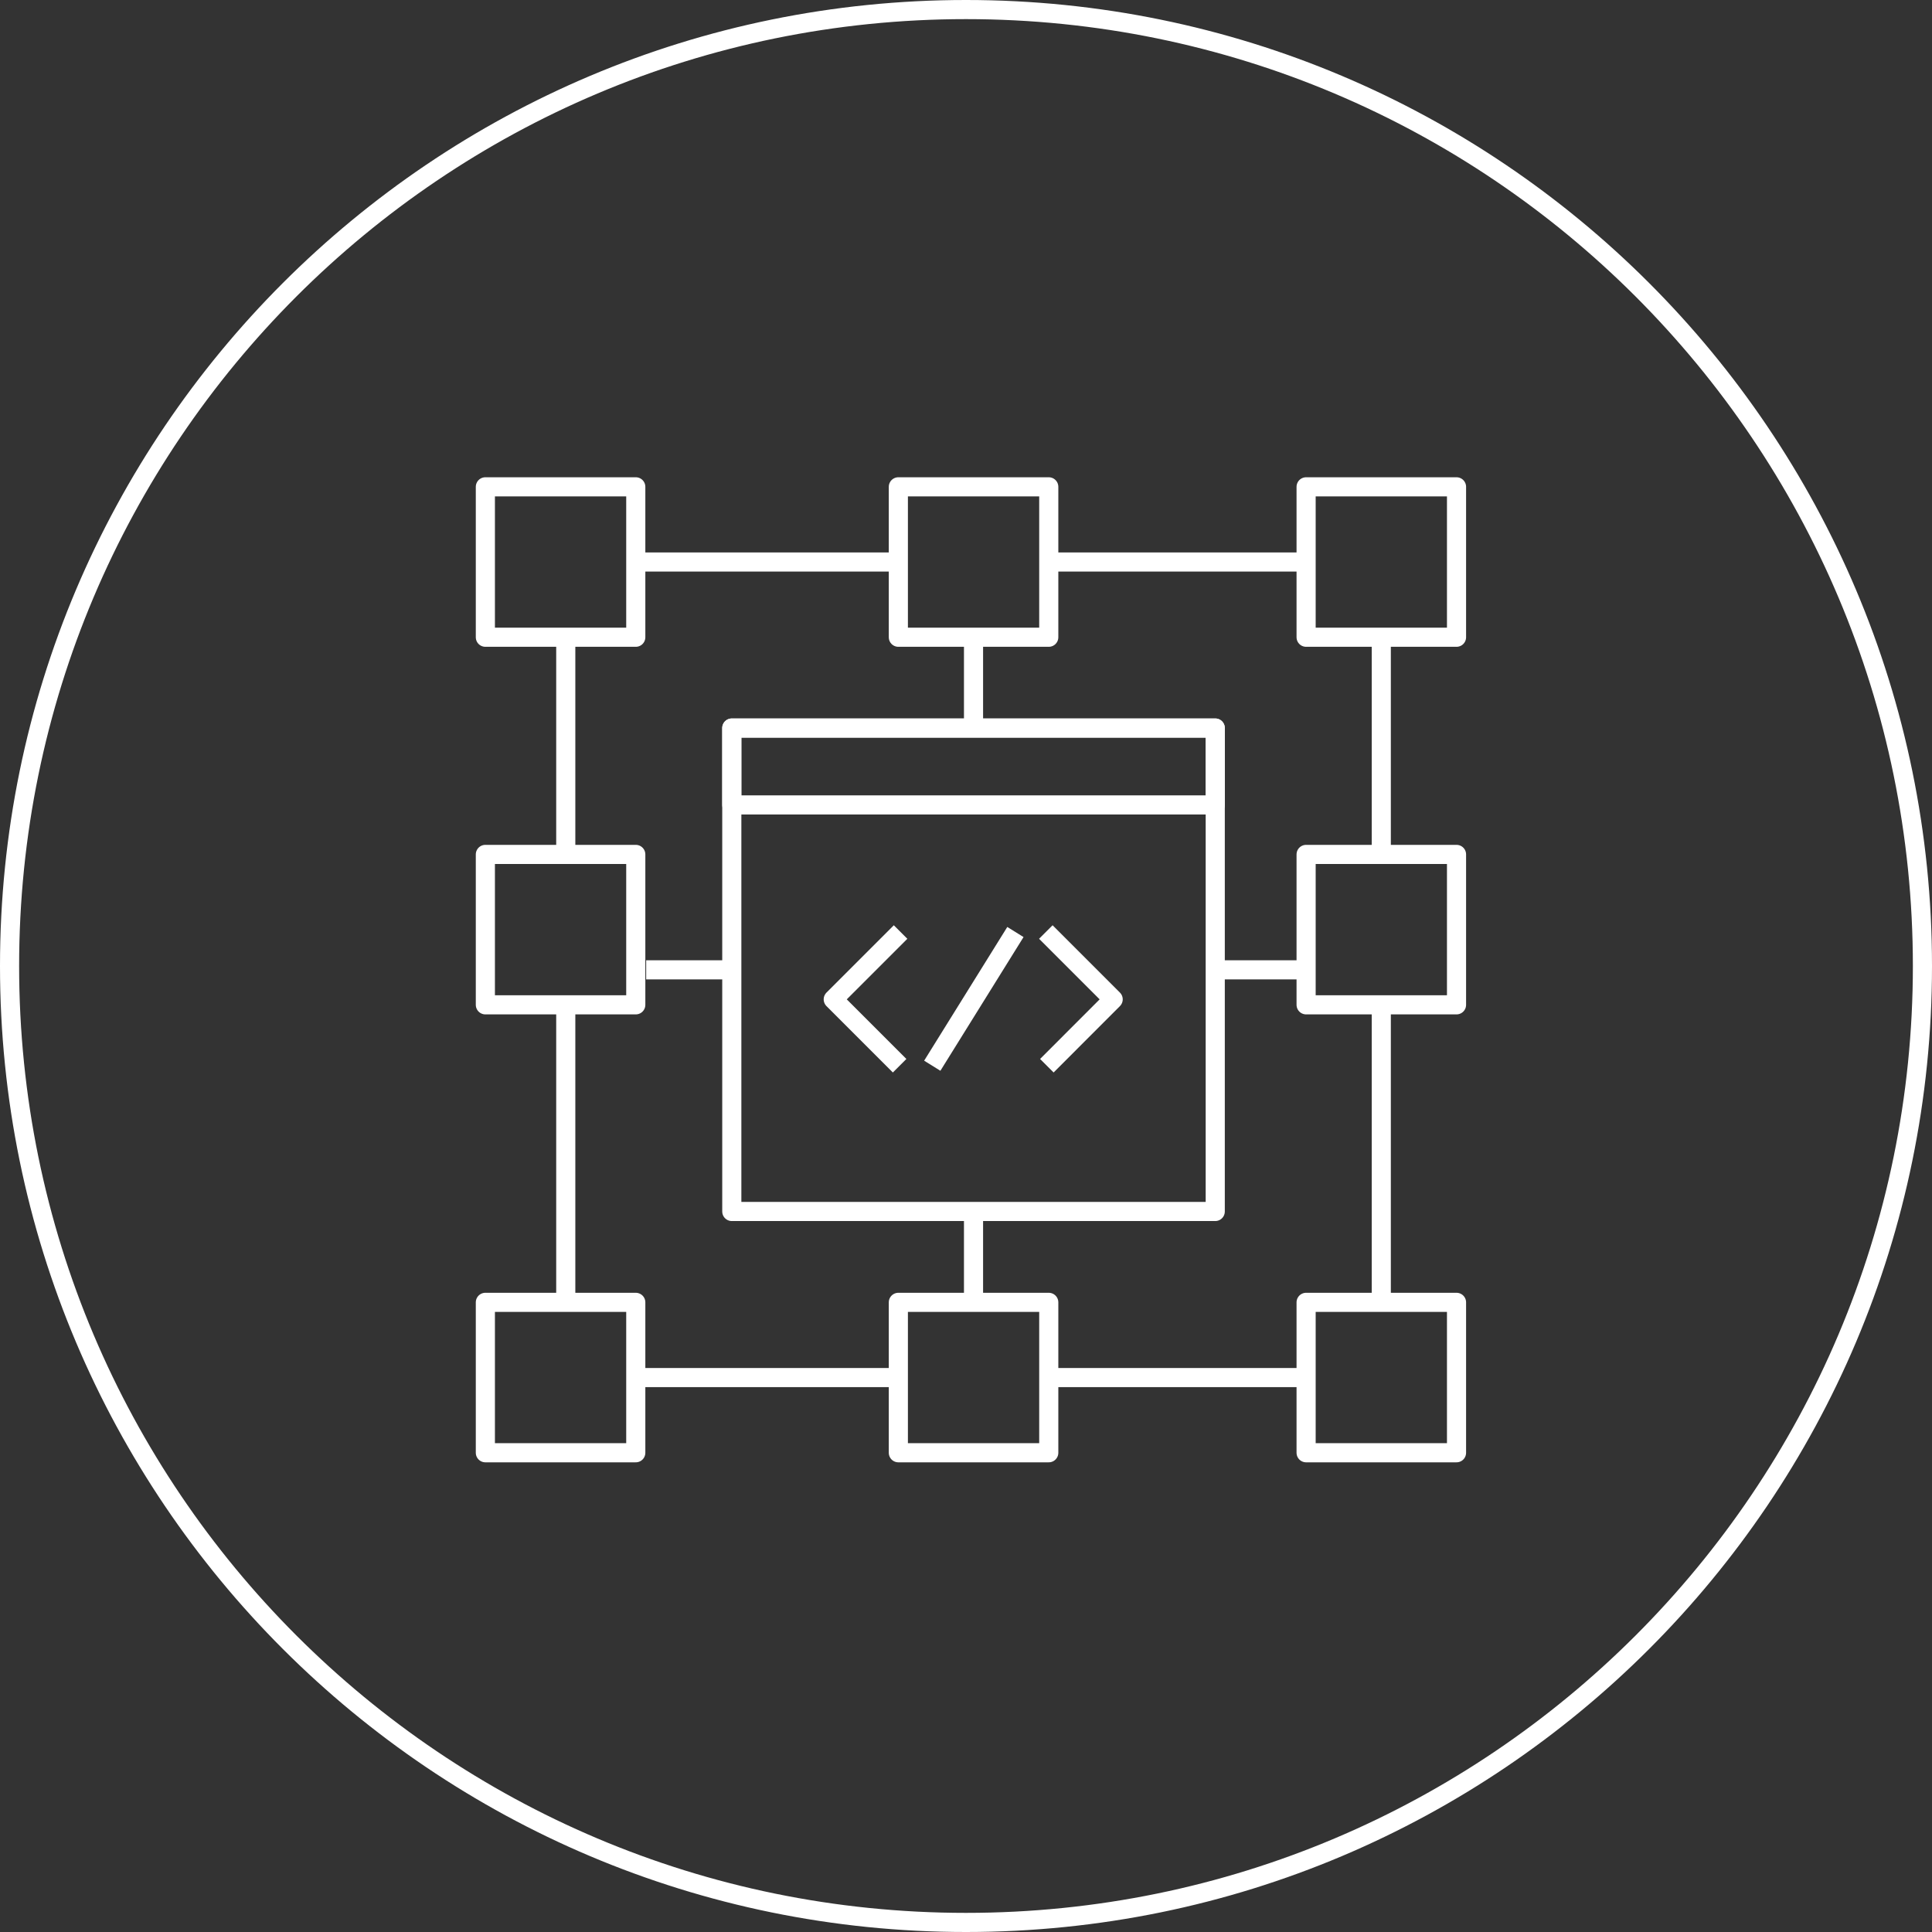
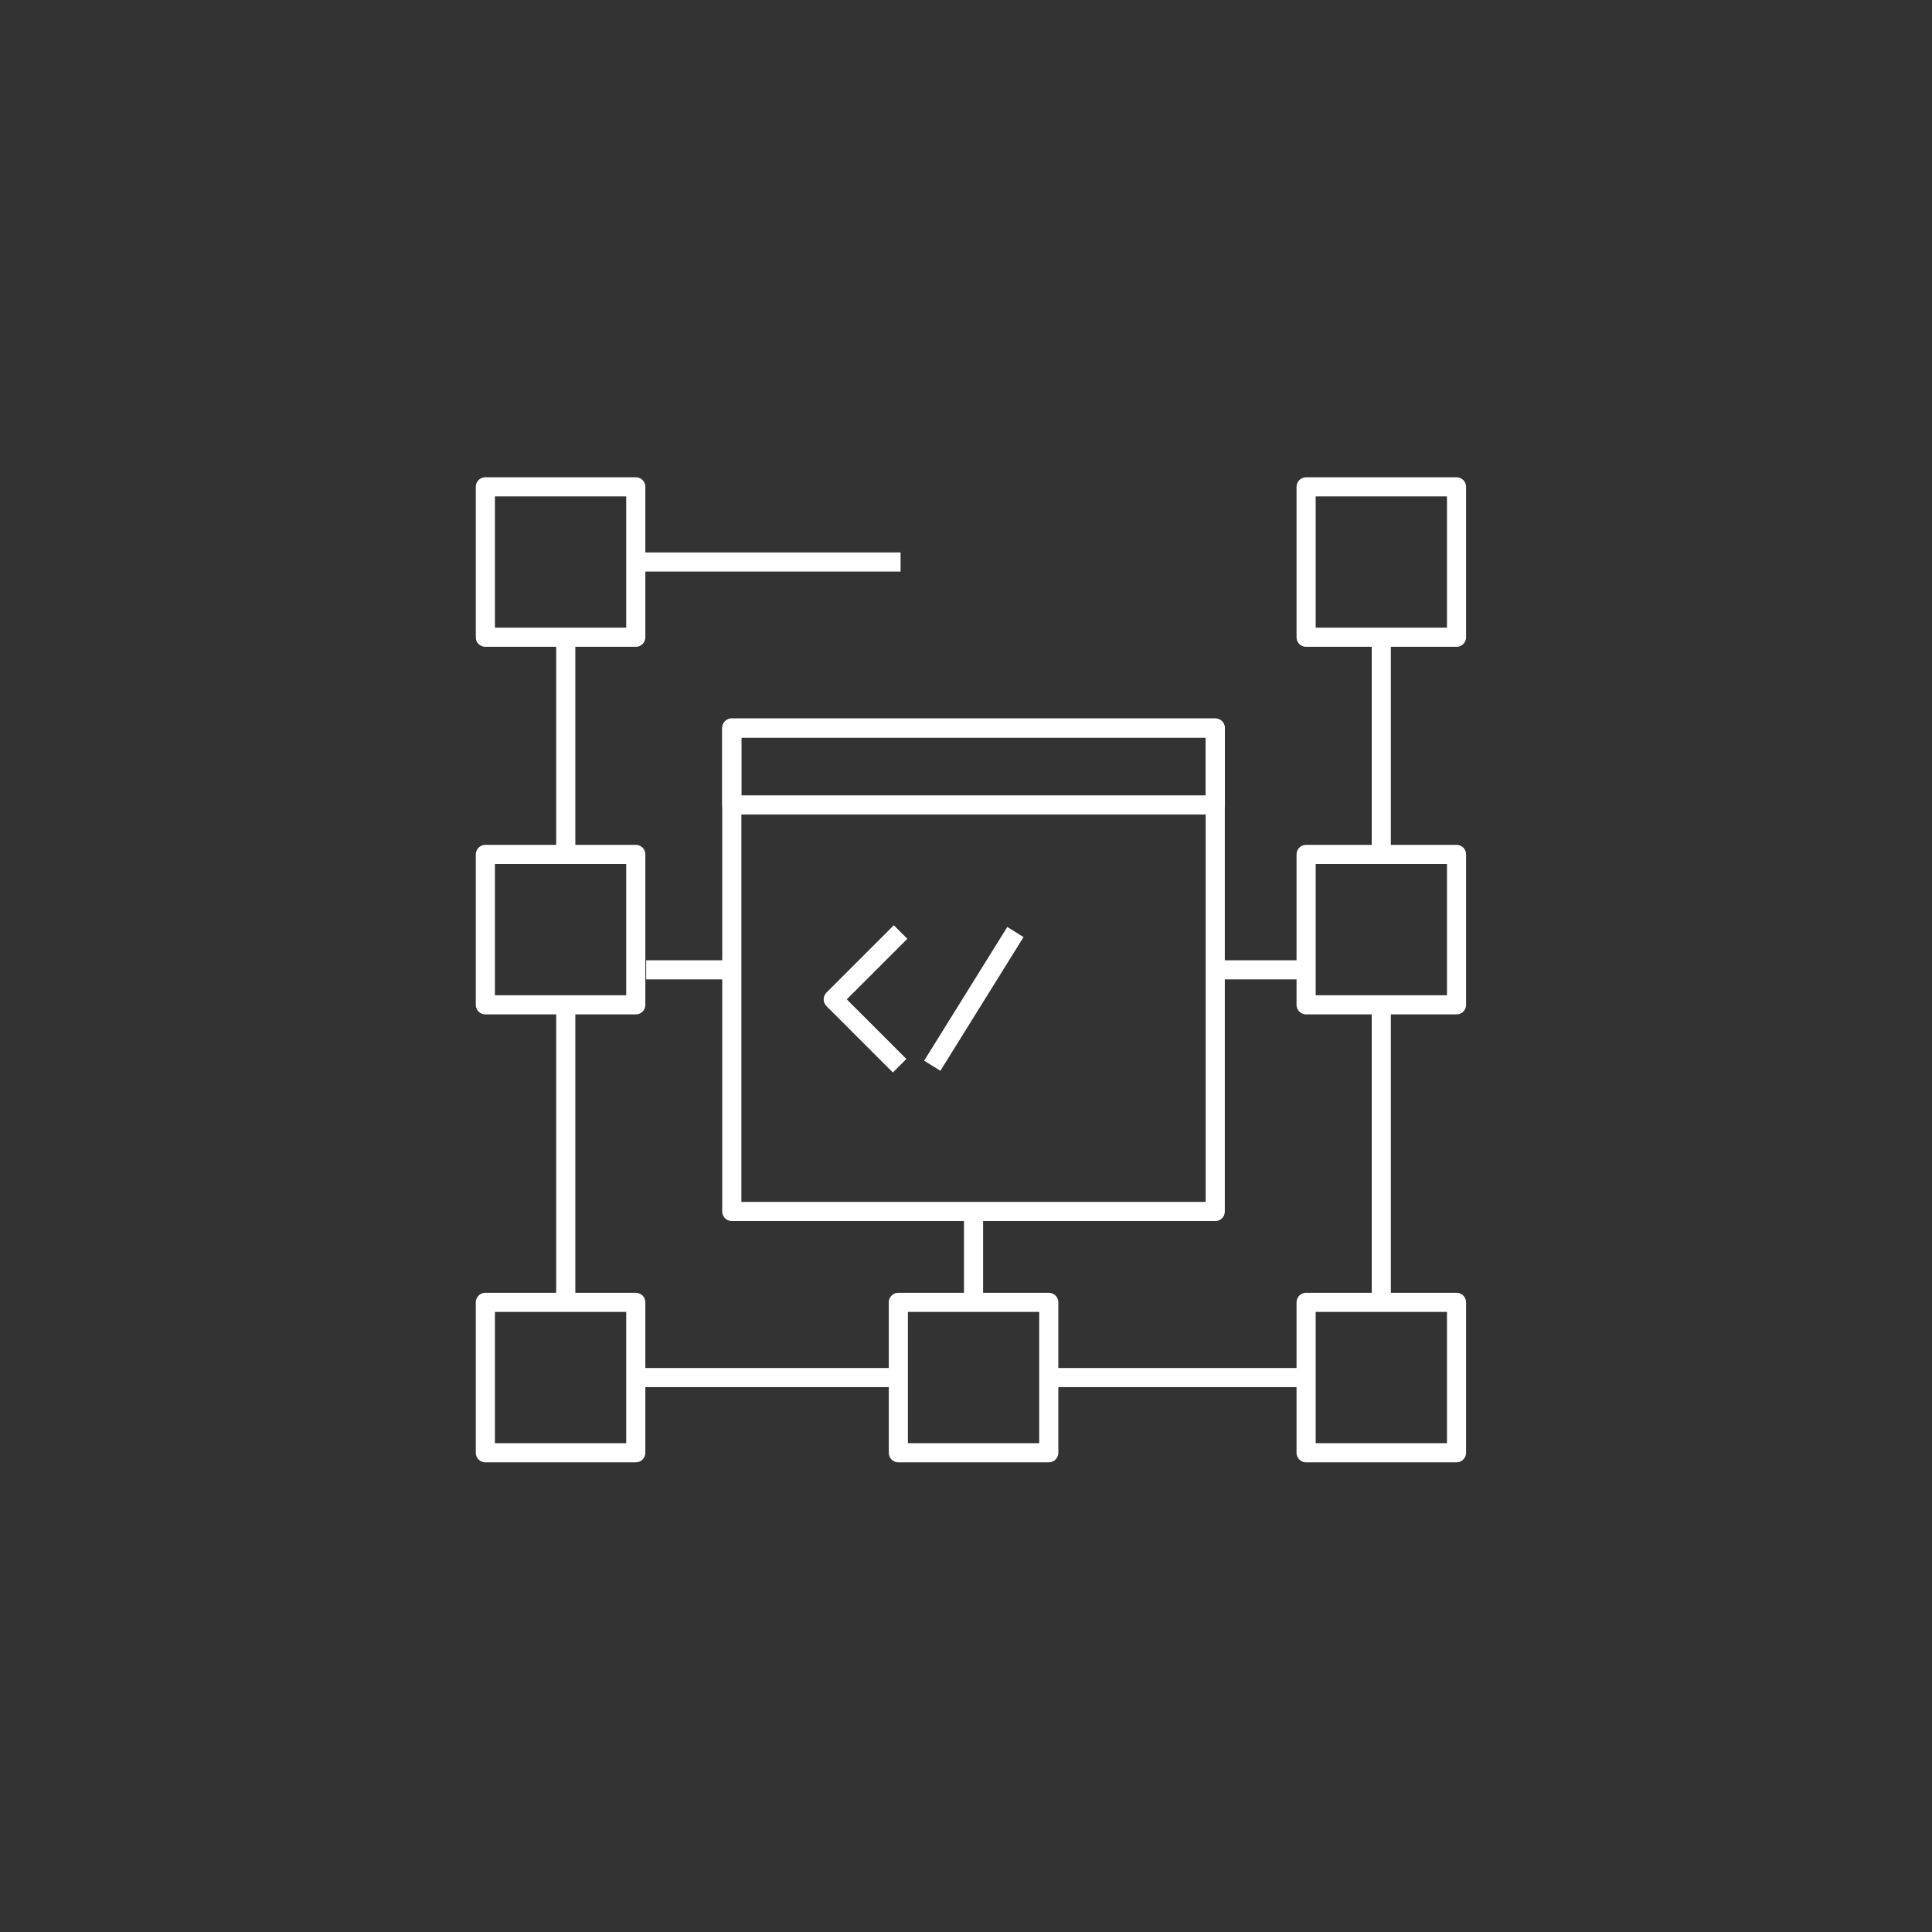
<svg xmlns="http://www.w3.org/2000/svg" width="303" height="303" viewBox="0 0 303 303" fill="none">
  <rect x="0" y="0" width="303" height="303" fill="#333333" stroke="none" />
  <g clip-path="url(#clip0_83_84)">
    <path d="M190.59 114.18H114.77V190H190.59V114.18Z" stroke="white" stroke-width="3" stroke-linejoin="round" />
-     <path d="M164.48 76.35H140.89V99.94H164.48V76.35Z" stroke="white" stroke-width="3" stroke-linejoin="round" />
    <path d="M99.71 134H76.12V157.59H99.71V134Z" stroke="white" stroke-width="3" stroke-linejoin="round" />
    <path d="M228.43 134H204.84V157.59H228.43V134Z" stroke="white" stroke-width="3" stroke-linejoin="round" />
    <path d="M99.71 76.35H76.12V99.94H99.71V76.35Z" stroke="white" stroke-width="3" stroke-linejoin="round" />
    <path d="M228.43 76.35H204.84V99.94H228.43V76.35Z" stroke="white" stroke-width="3" stroke-linejoin="round" />
    <path d="M164.48 204.25H140.89V227.84H164.48V204.25Z" stroke="white" stroke-width="3" stroke-linejoin="round" />
    <path d="M99.71 204.25H76.12V227.84H99.71V204.25Z" stroke="white" stroke-width="3" stroke-linejoin="round" />
    <path d="M228.43 204.25H204.84V227.84H228.43V204.25Z" stroke="white" stroke-width="3" stroke-linejoin="round" />
    <path d="M141.24 146.17L130.68 156.73L141.09 167.14" stroke="white" stroke-width="3" stroke-linejoin="round" />
-     <path d="M164.02 146.17L174.58 156.73L164.18 167.14" stroke="white" stroke-width="3" stroke-linejoin="round" />
    <path d="M159.25 146.17L146.21 167.14" stroke="white" stroke-width="3" stroke-linejoin="round" />
-     <path d="M152.68 100.75V114.18" stroke="white" stroke-width="3" stroke-linejoin="round" />
    <path d="M152.68 190.01V203.44" stroke="white" stroke-width="3" stroke-linejoin="round" />
    <path d="M204.02 152.1H190.59" stroke="white" stroke-width="3" stroke-linejoin="round" />
    <path d="M114.77 152.1H101.34" stroke="white" stroke-width="3" stroke-linejoin="round" />
    <path d="M99.7 88.14H141.24" stroke="white" stroke-width="3" stroke-linejoin="round" />
-     <path d="M164.48 88.14H206.01" stroke="white" stroke-width="3" stroke-linejoin="round" />
    <path d="M88.73 99.94V134" stroke="white" stroke-width="3" stroke-linejoin="round" />
    <path d="M88.73 157.58V204.25" stroke="white" stroke-width="3" stroke-linejoin="round" />
    <path d="M99.7 216.05H140.89" stroke="white" stroke-width="3" stroke-linejoin="round" />
    <path d="M164.48 216.05H204.84" stroke="white" stroke-width="3" stroke-linejoin="round" />
    <path d="M216.63 203.44V157.58" stroke="white" stroke-width="3" stroke-linejoin="round" />
    <path d="M216.63 134V99.94" stroke="white" stroke-width="3" stroke-linejoin="round" />
    <path d="M190.59 114.18H114.77V126.24H190.59V114.18Z" stroke="white" stroke-width="3" stroke-linejoin="round" />
-     <path d="M151.5 301.5C234.343 301.5 301.5 234.343 301.5 151.5C301.5 68.657 234.343 1.5 151.5 1.5C68.657 1.5 1.5 68.657 1.5 151.5C1.5 234.343 68.657 301.5 151.5 301.5Z" stroke="white" stroke-width="3" stroke-linejoin="round" />
  </g>
  <defs>
    <clipPath id="clip0_83_84">
      <rect width="303" height="303" fill="white" />
    </clipPath>
  </defs>
</svg>